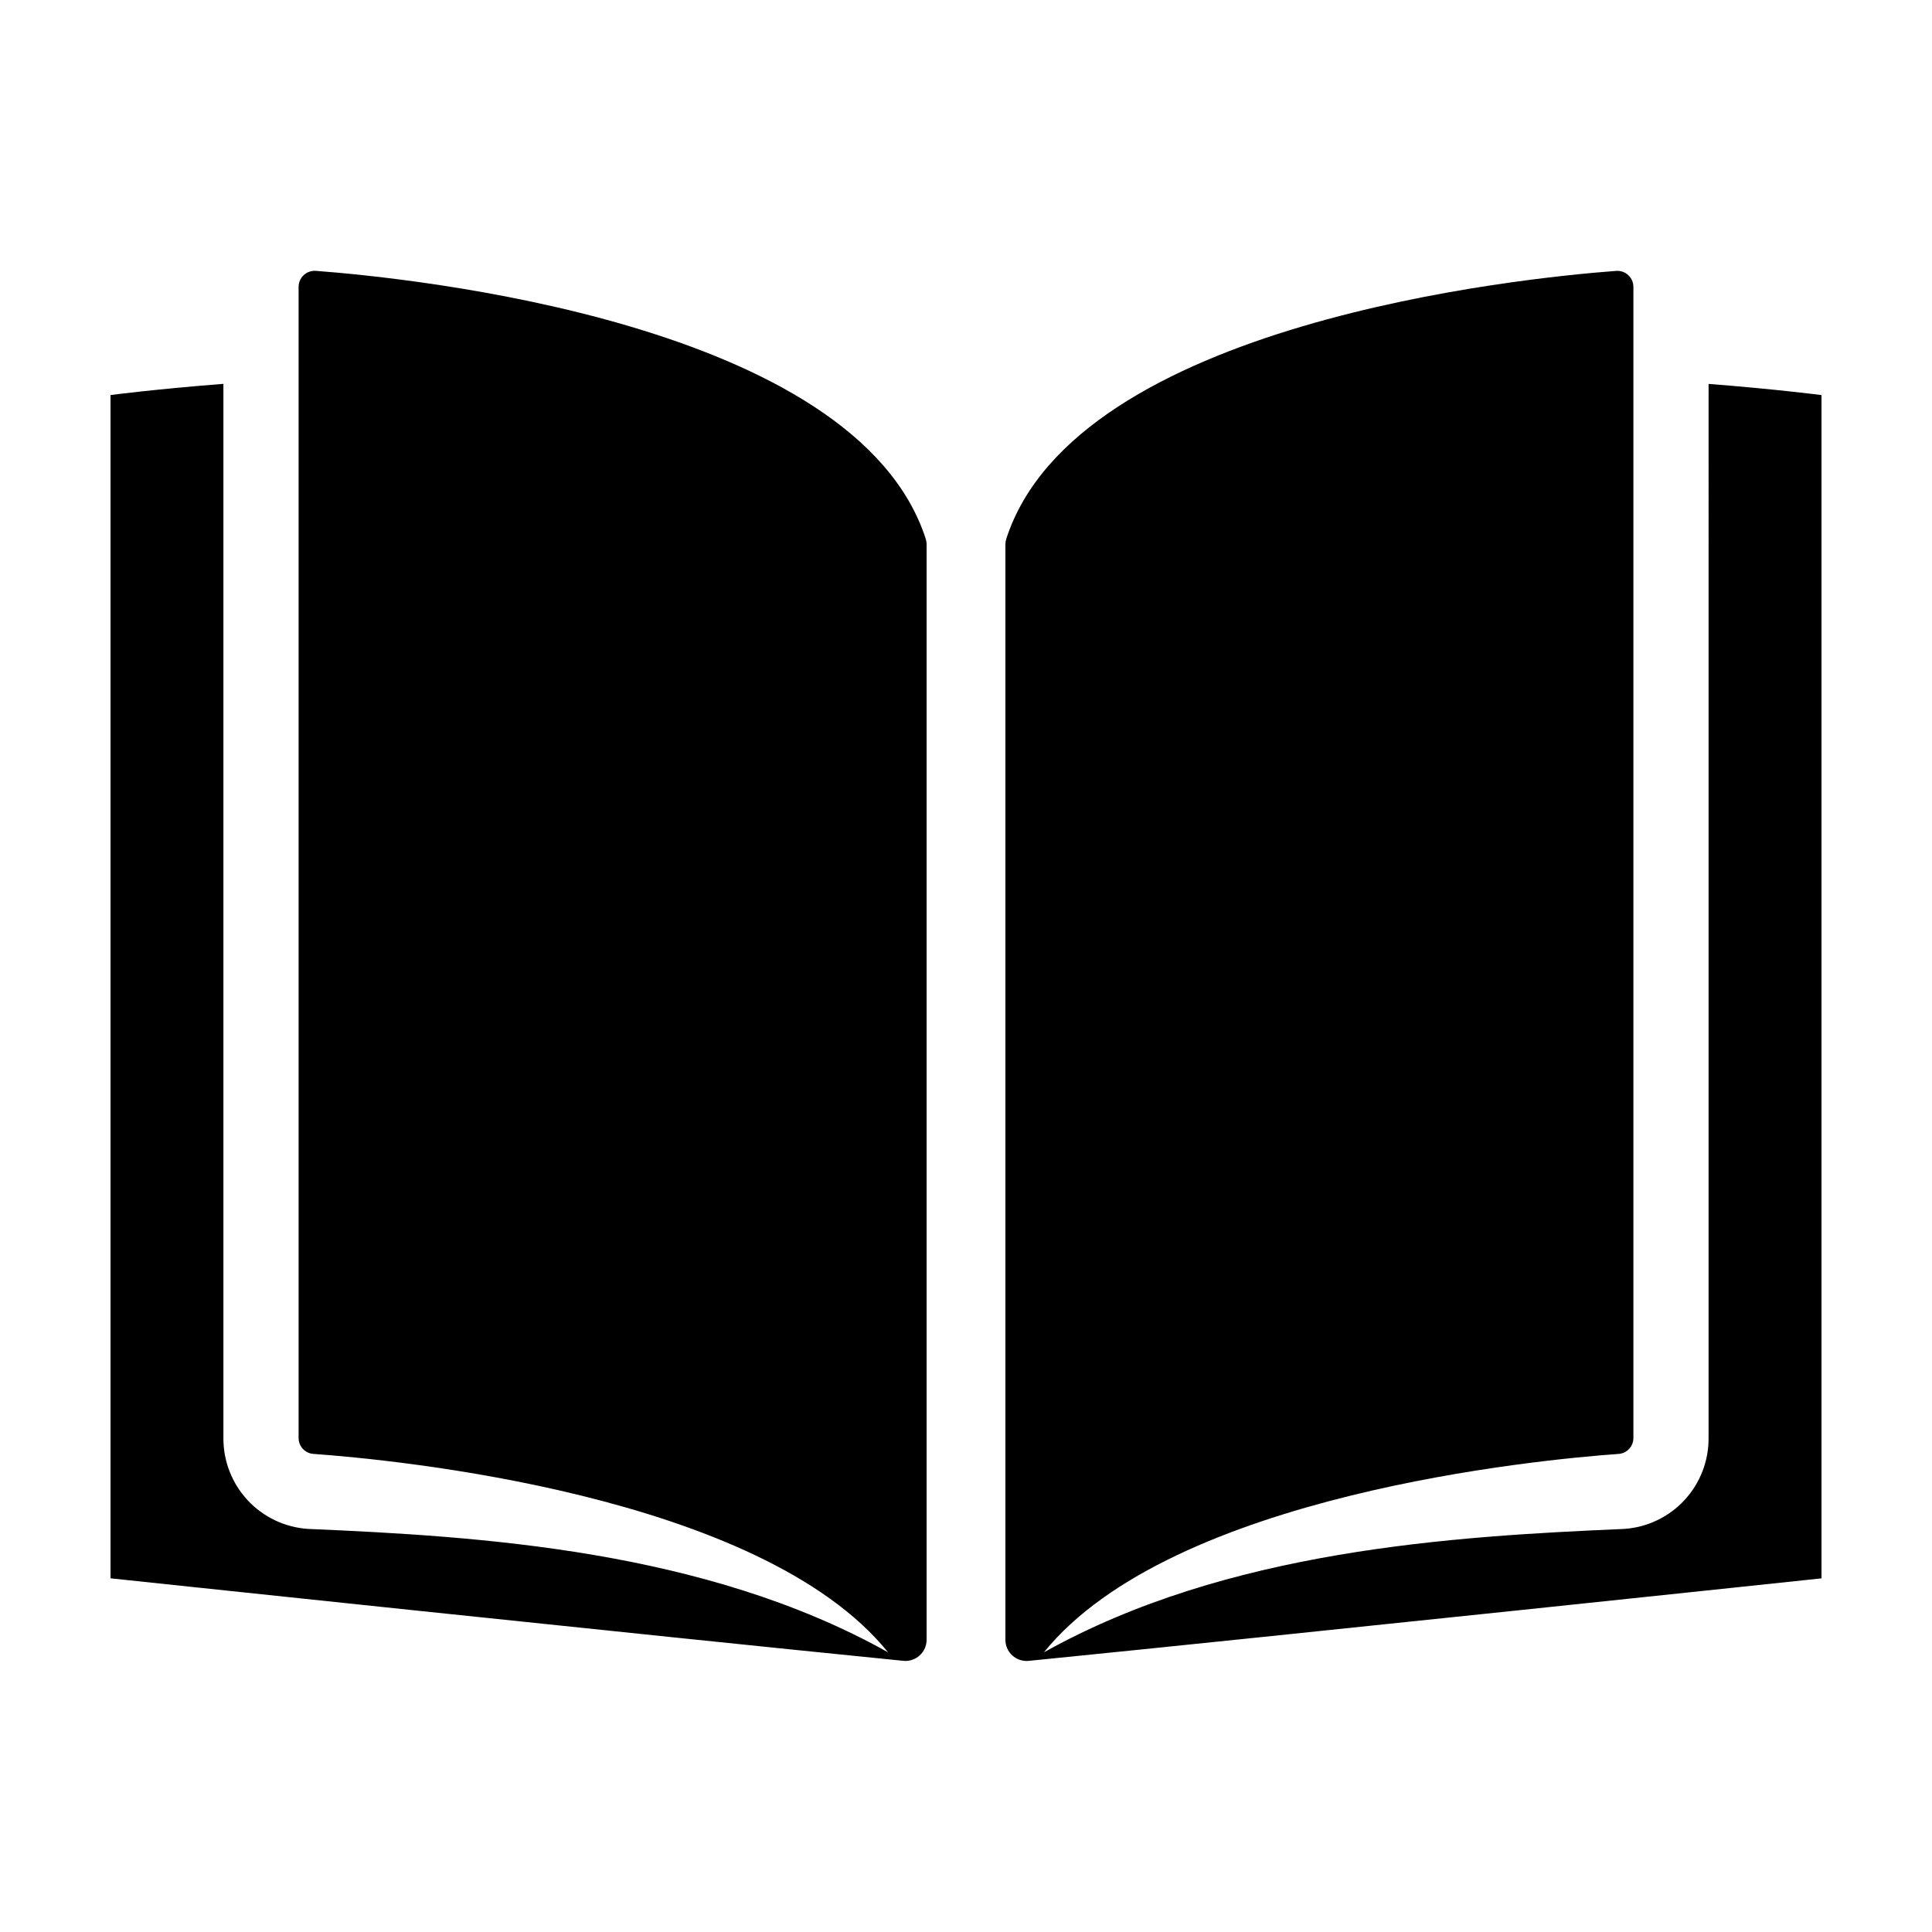
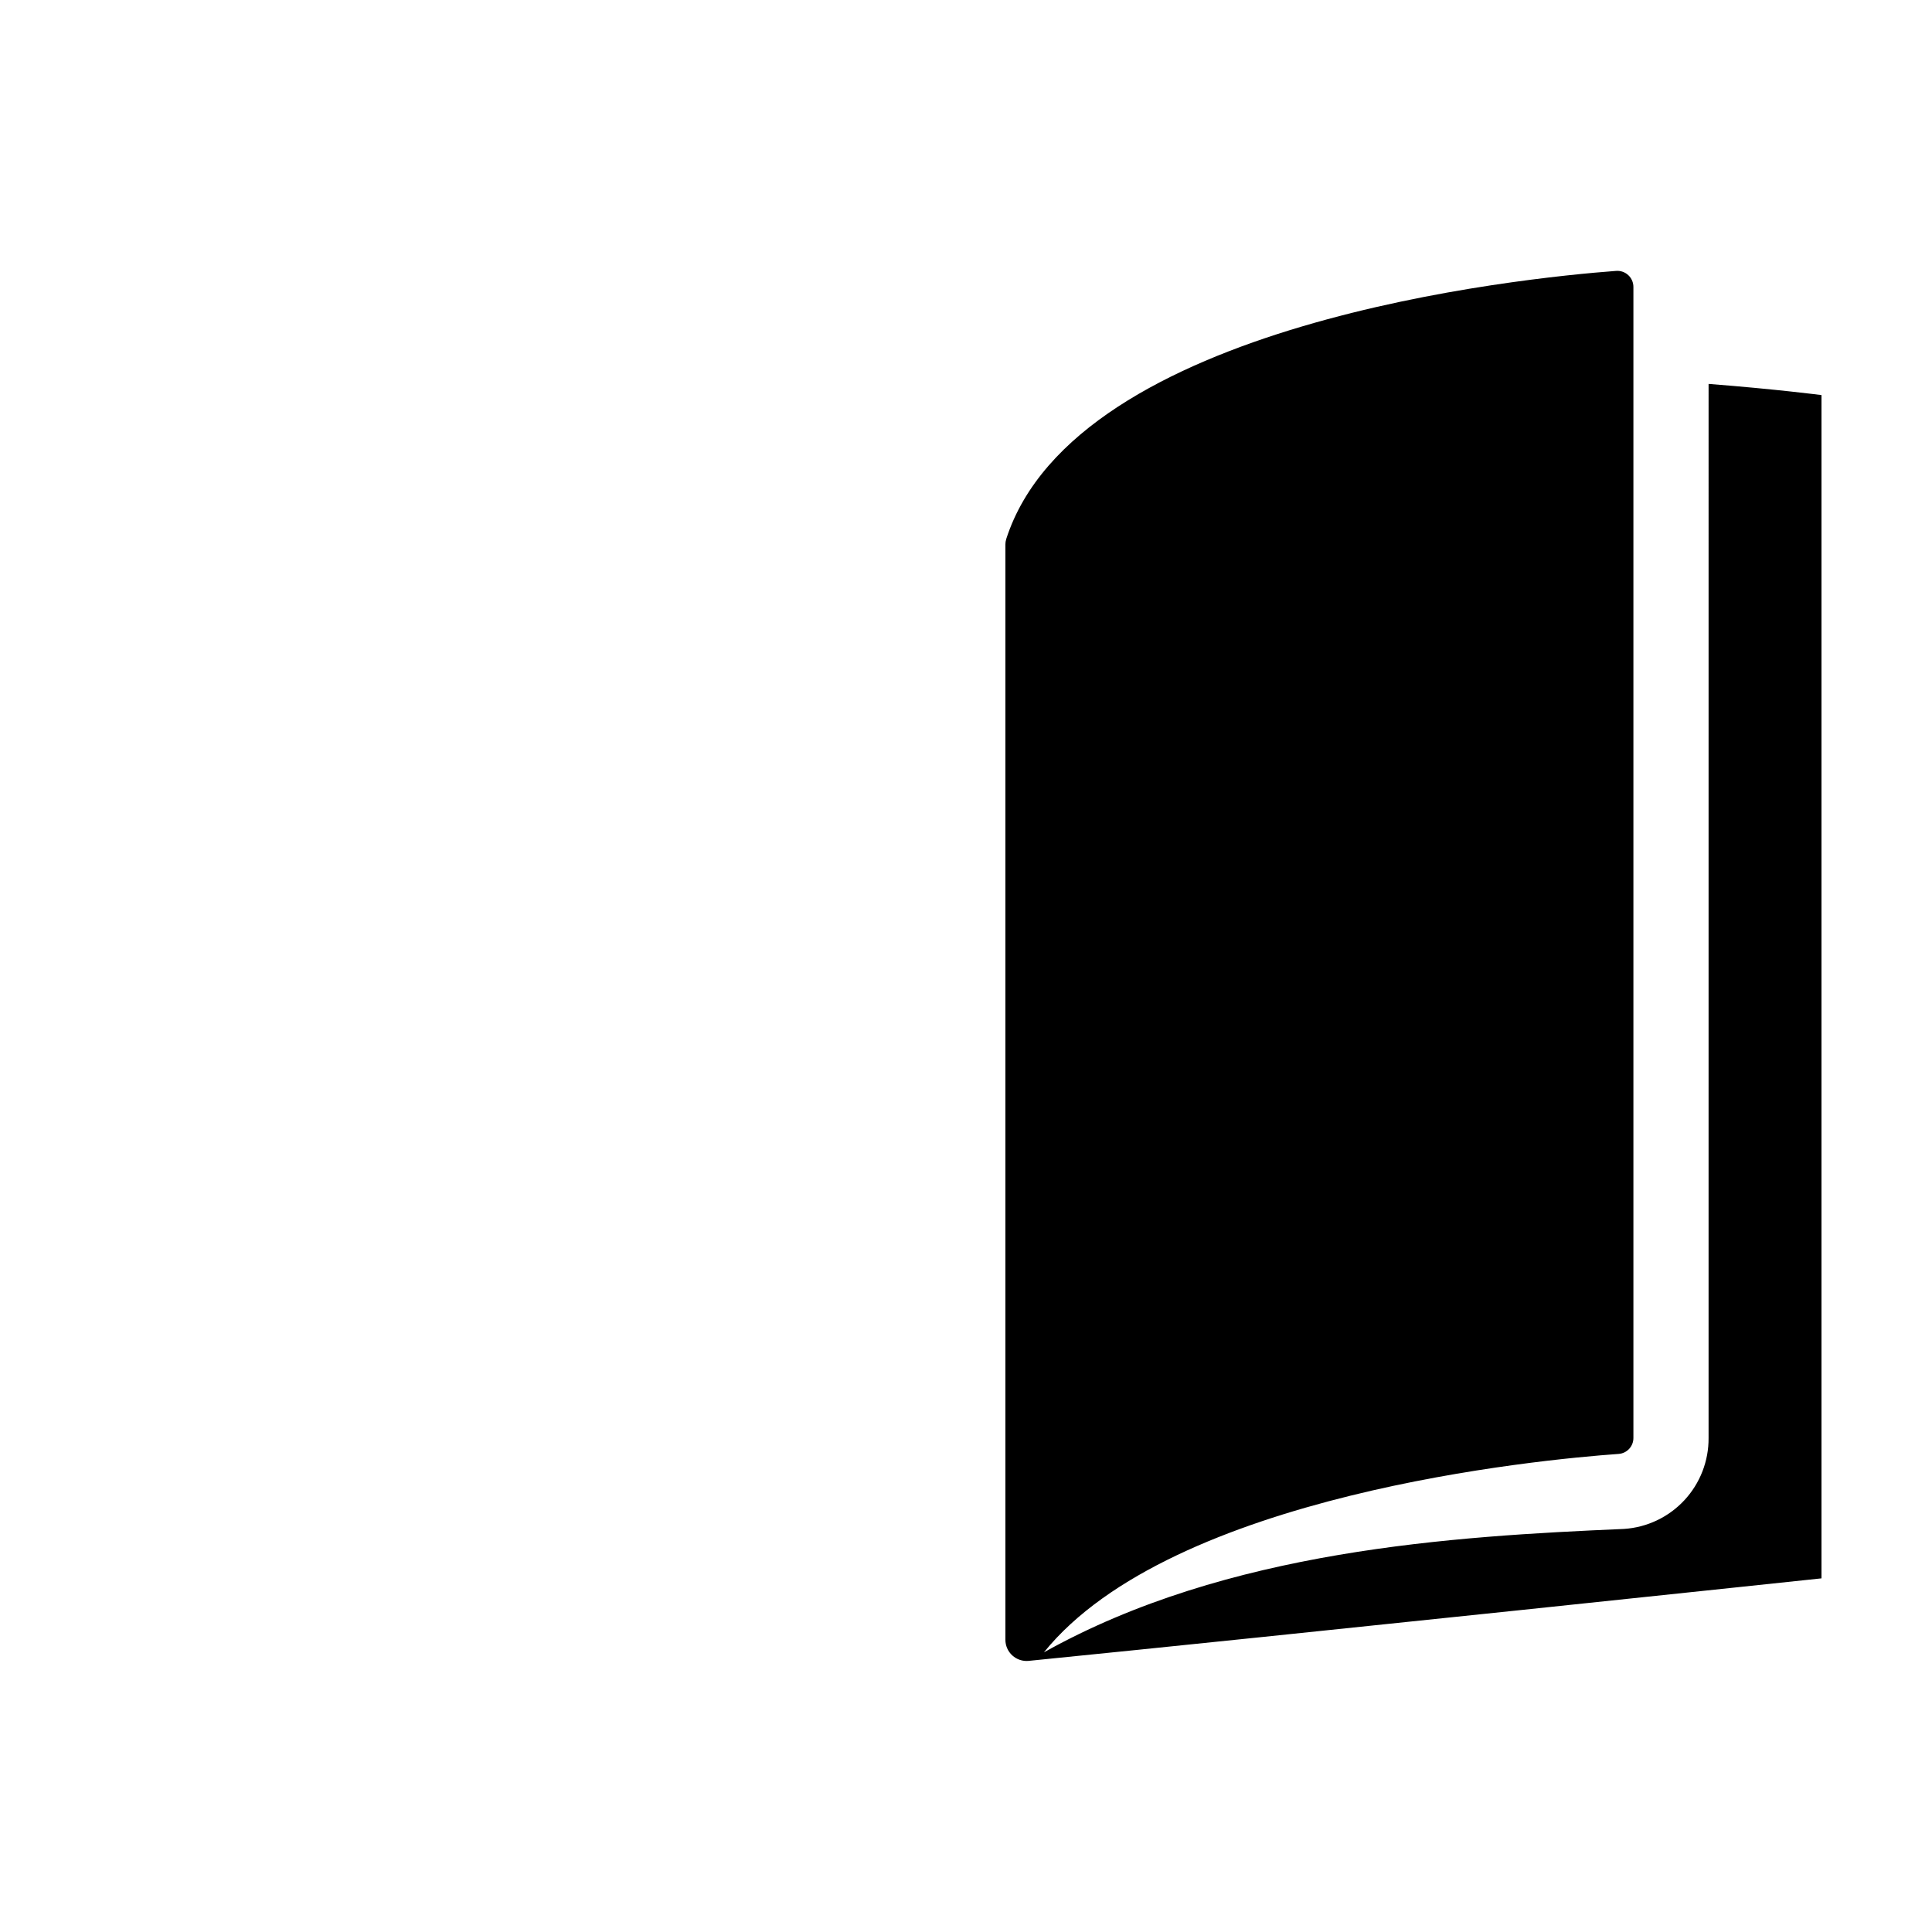
<svg xmlns="http://www.w3.org/2000/svg" fill="#000000" width="800px" height="800px" version="1.1" viewBox="144 144 512 512">
  <g>
    <path d="m596.79 525.06c0.047 6.125-2.246 12.031-6.414 16.516-4.168 4.484-9.891 7.207-16 7.606-45.168 1.953-105.09 5.488-153.73 32.707 33.93-41.98 131.52-51.102 152.3-52.586h0.004c2.219-0.16 3.934-2.016 3.918-4.238v-305.03c0-1.184-0.492-2.316-1.359-3.121-0.871-0.805-2.035-1.215-3.219-1.125-24.848 1.859-143.13 13.68-161.63 71.055h0.004c-0.148 0.461-0.223 0.941-0.223 1.426v290.28c0 1.586 0.664 3.098 1.84 4.164 1.172 1.066 2.742 1.586 4.32 1.434 69.383-6.934 210.11-21.867 210.11-21.867v-313.58s-11.809-1.551-29.918-2.961z" />
-     <path d="m383.4 584.14c1.578 0.152 3.148-0.367 4.32-1.434 1.176-1.066 1.844-2.578 1.84-4.164v-290.28c0-0.48-0.074-0.965-0.219-1.426-18.504-57.375-136.79-69.191-161.63-71.055-1.184-0.09-2.348 0.32-3.215 1.125-0.871 0.805-1.363 1.938-1.363 3.121v305.03c-0.016 2.227 1.699 4.082 3.918 4.242 20.773 1.484 118.37 10.609 152.3 52.586-48.637-27.223-108.56-30.754-153.73-32.707-6.109-0.402-11.832-3.121-16-7.606-4.164-4.484-6.461-10.395-6.414-16.516v-279.33c-18.109 1.41-29.918 2.965-29.918 2.965v313.58s140.73 14.934 210.11 21.867z" />
  </g>
</svg>